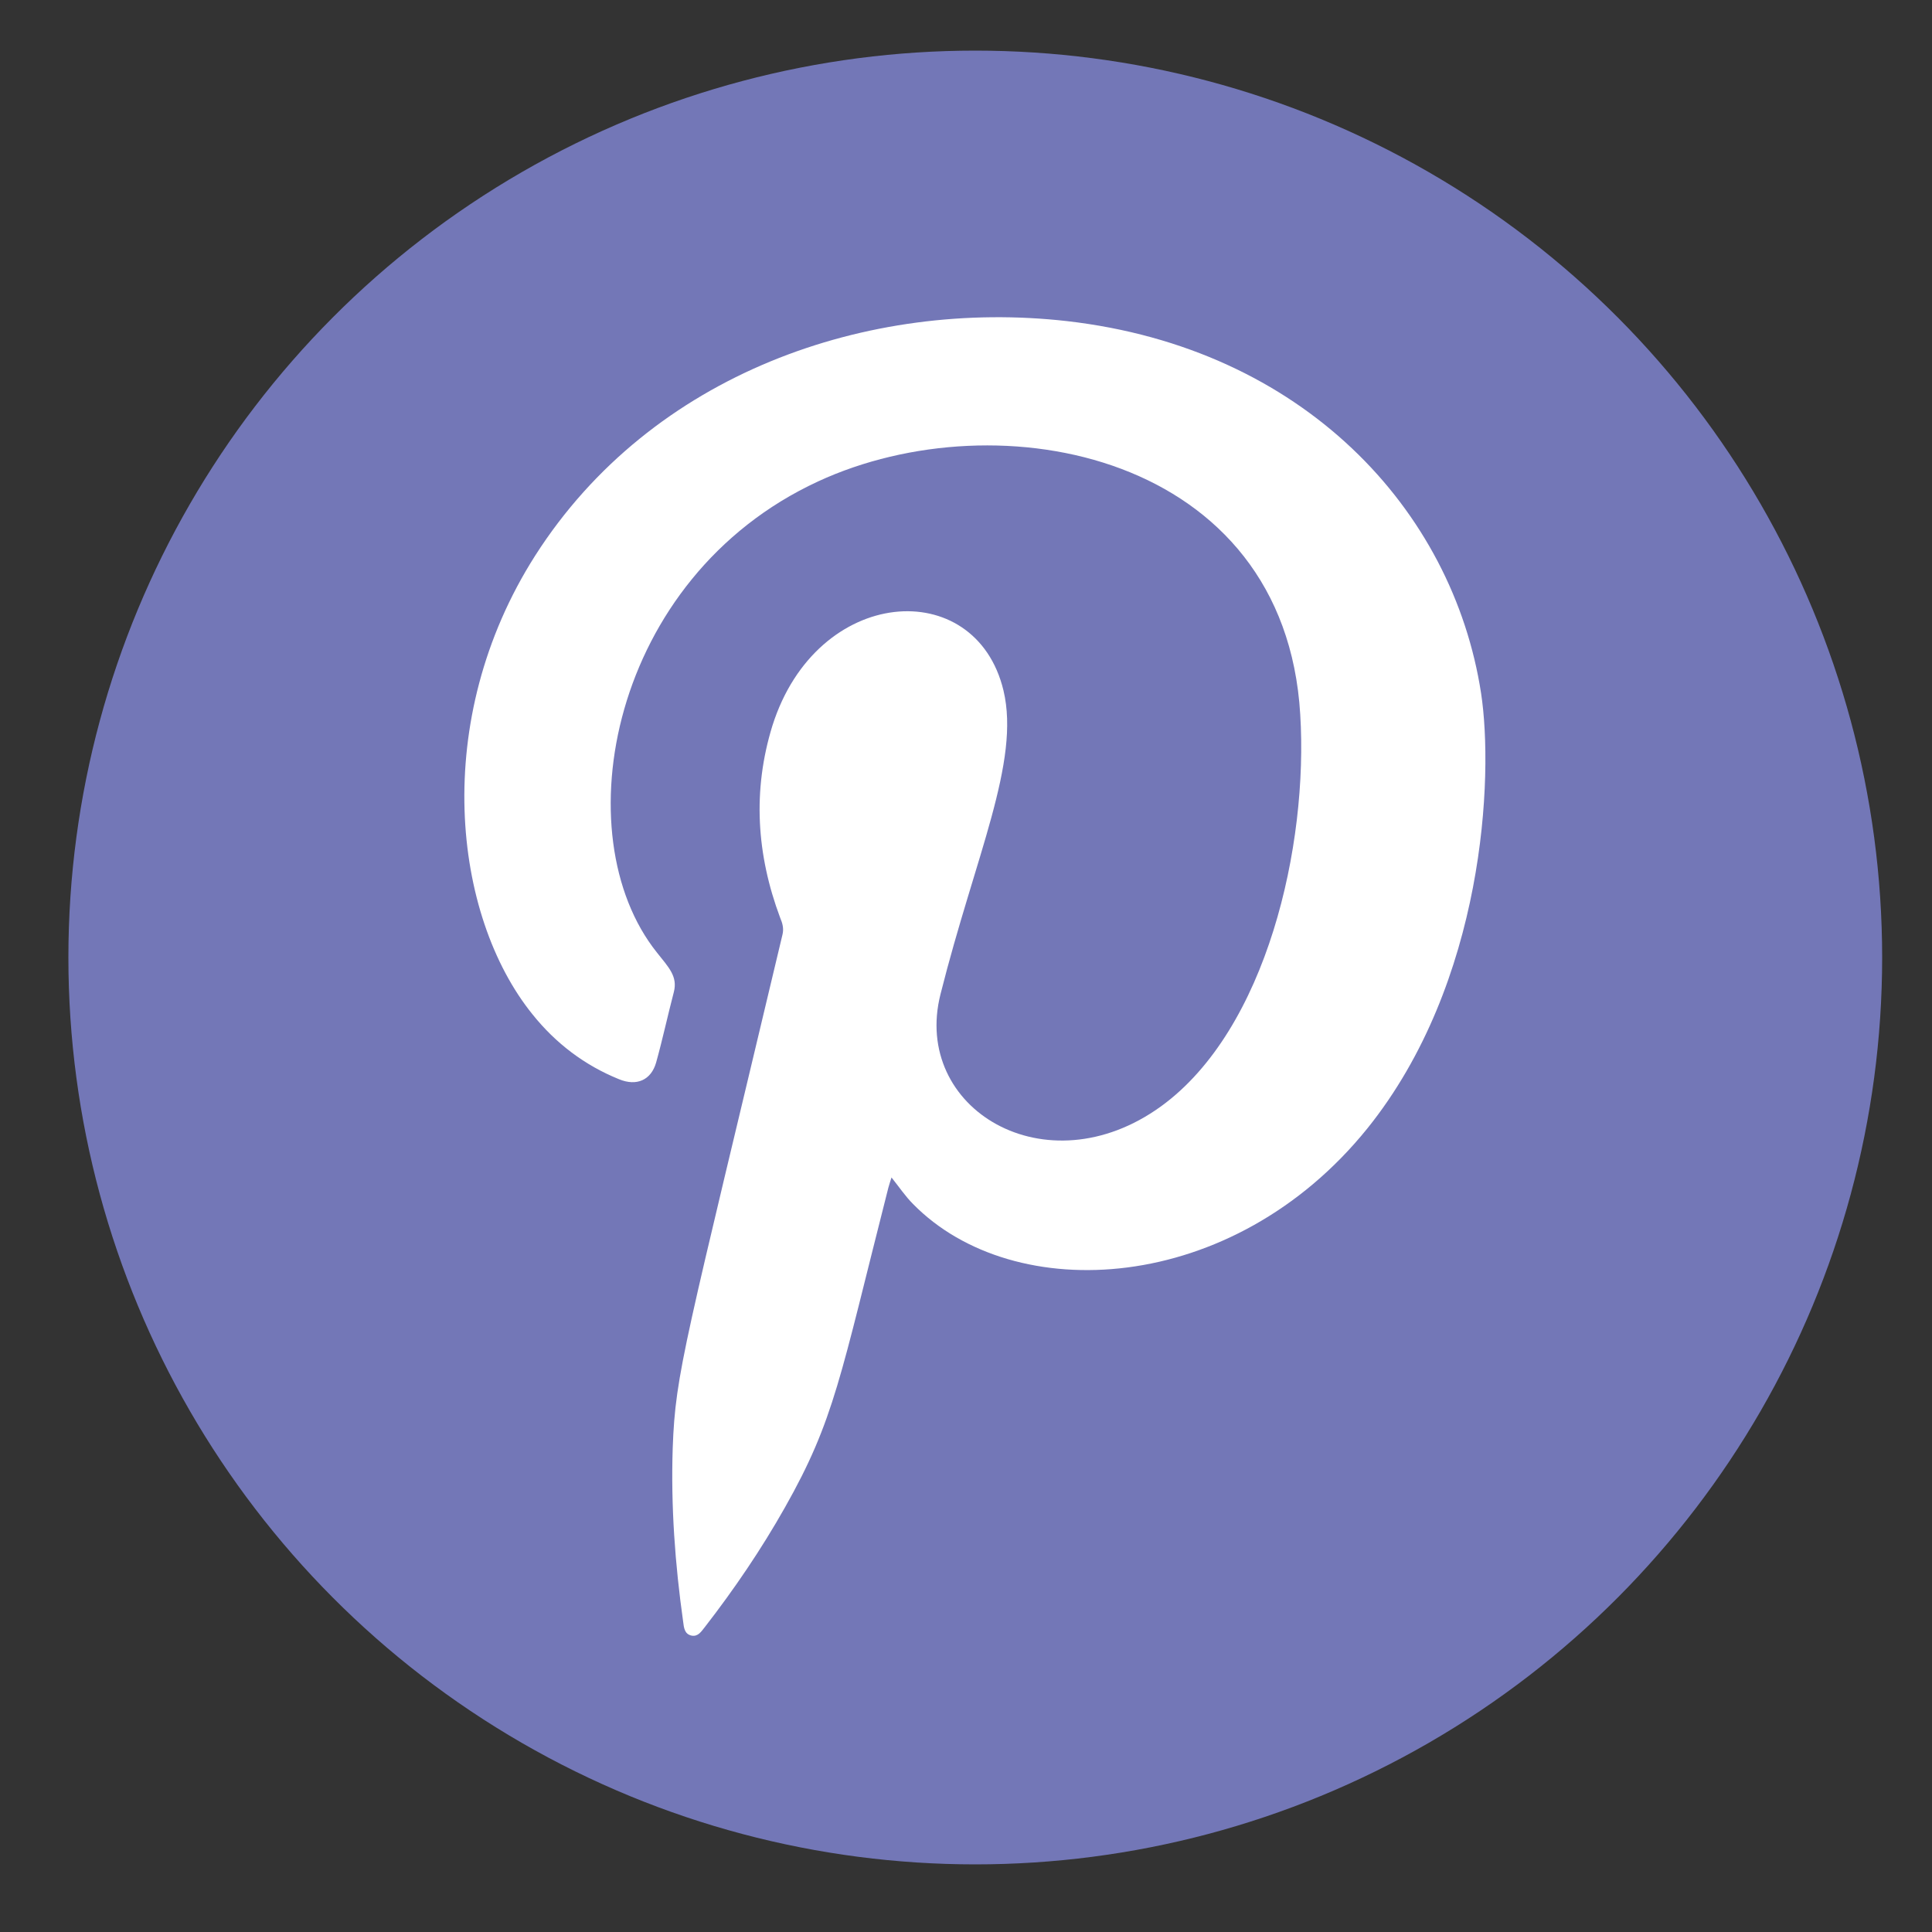
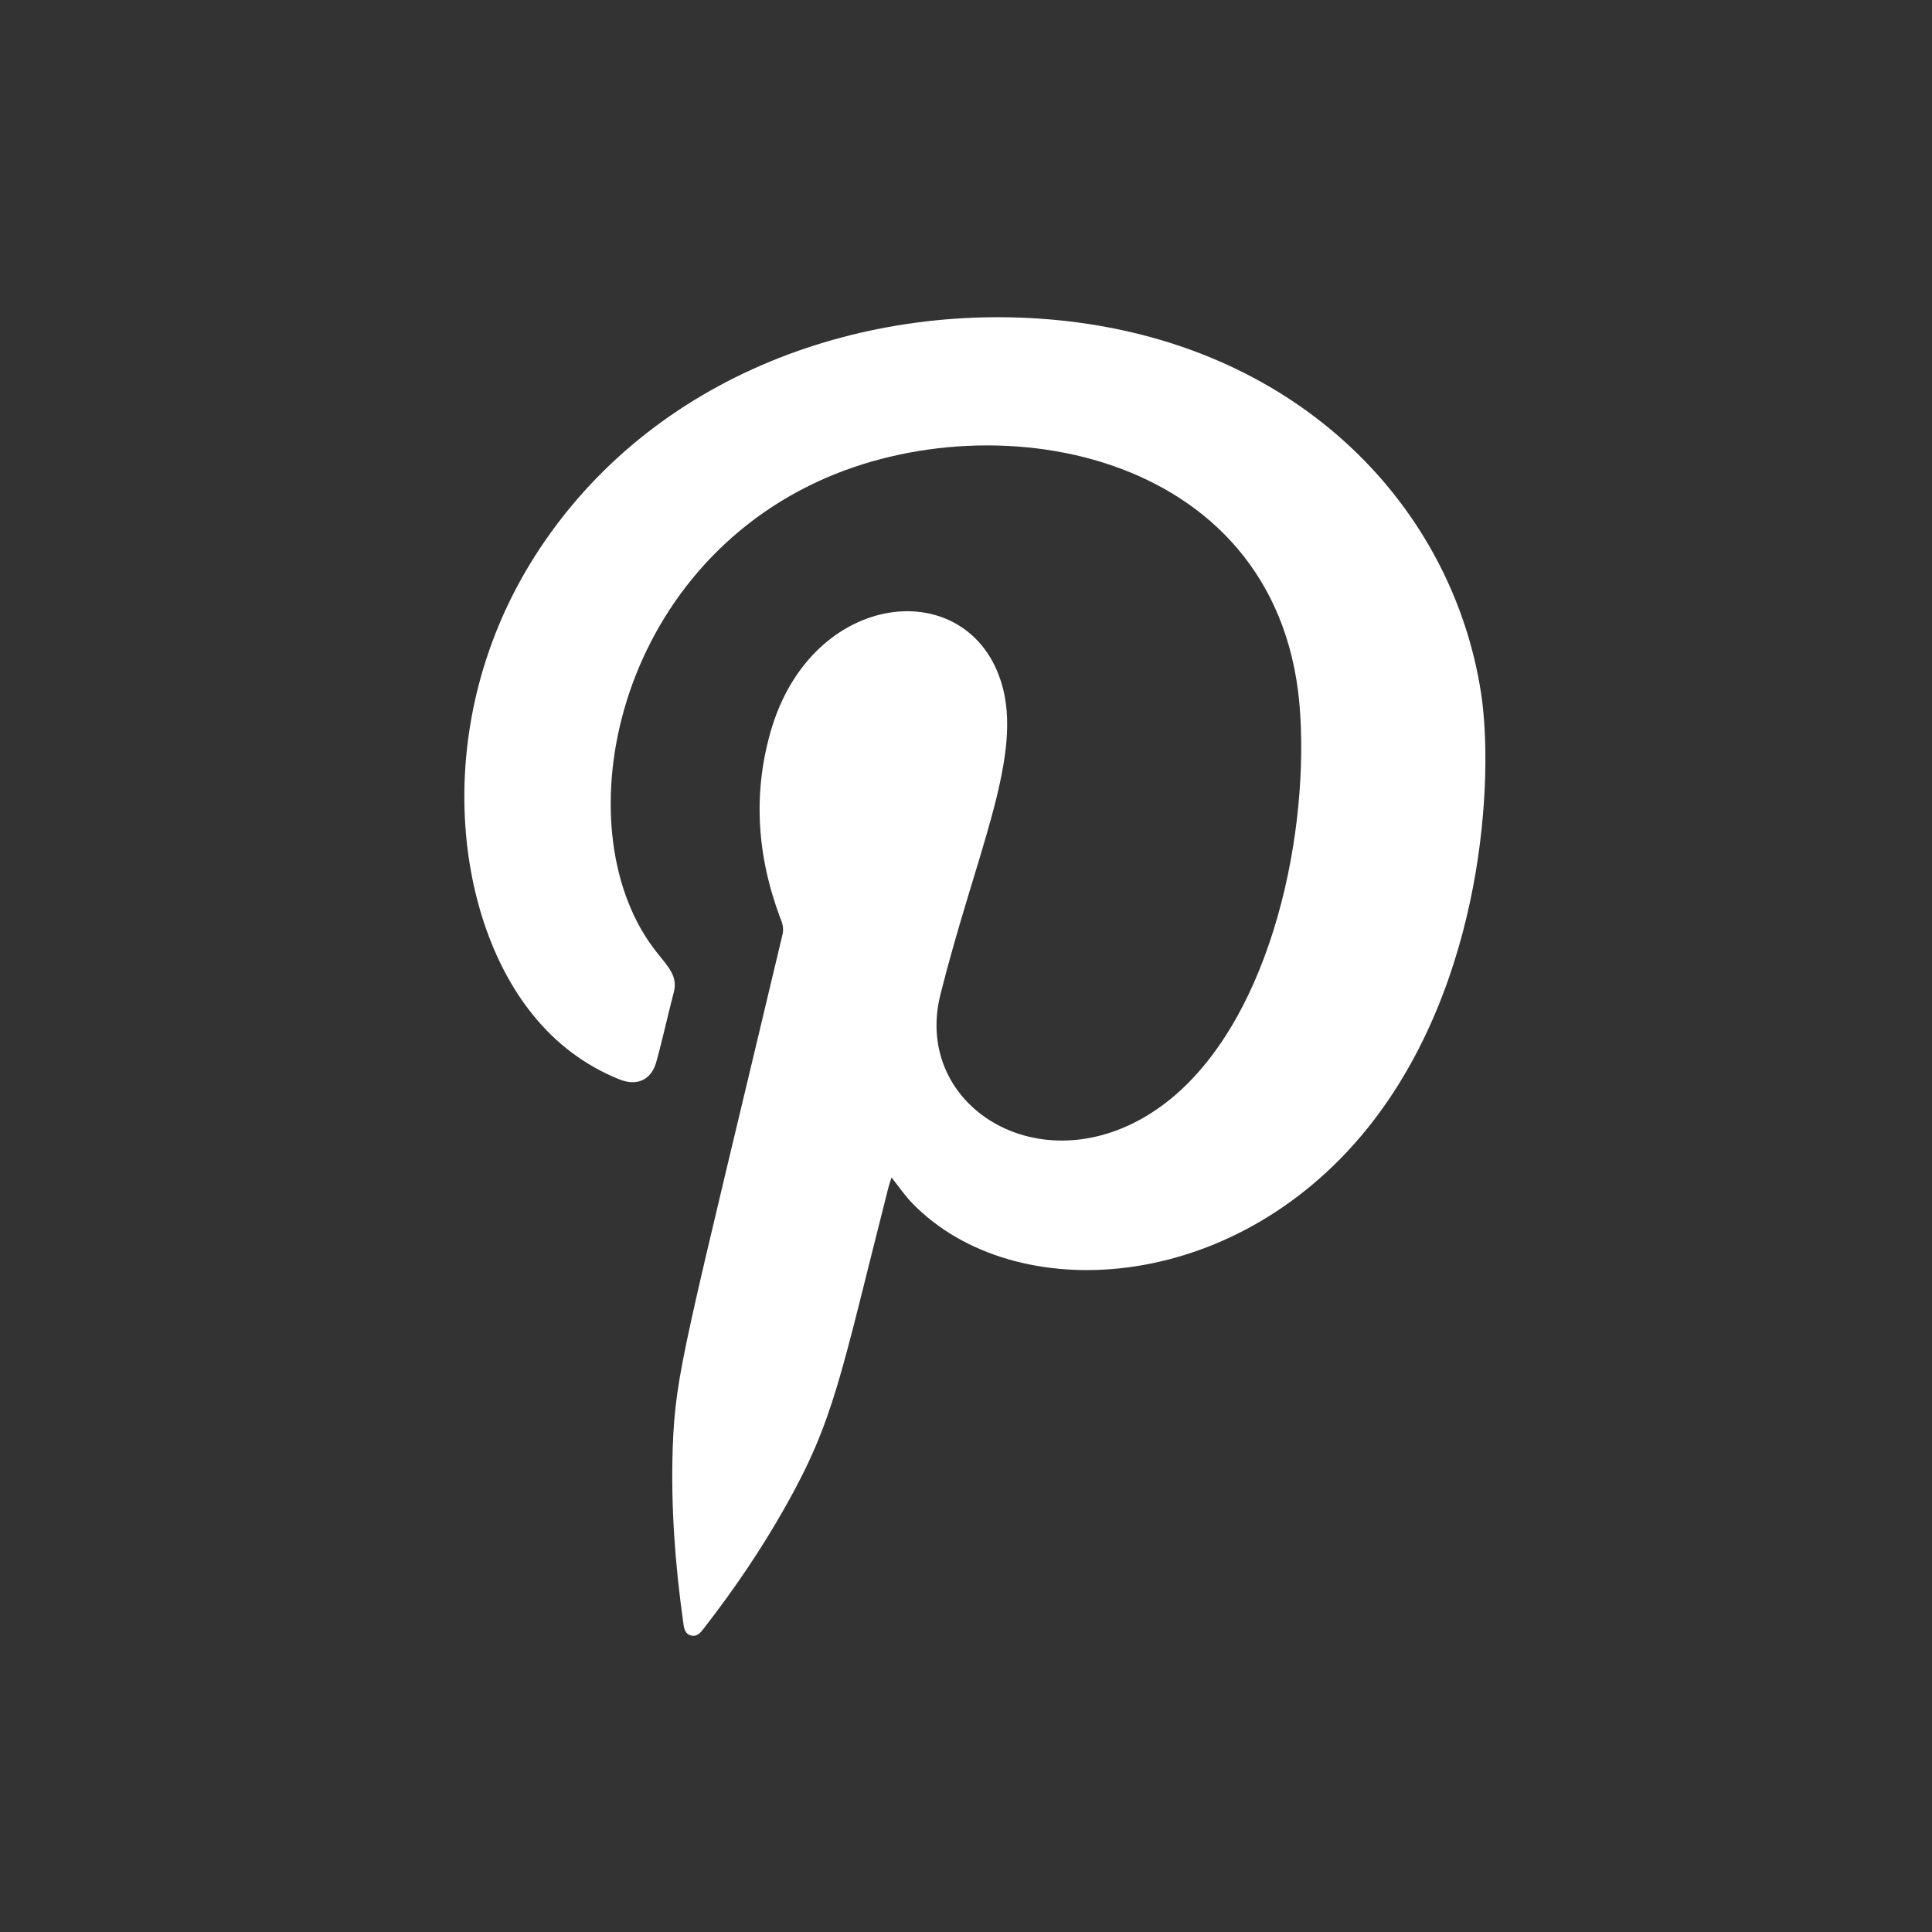
<svg xmlns="http://www.w3.org/2000/svg" id="Warstwa_1" version="1.1" viewBox="0 0 500 500">
  <rect x="0" y="0" width="500" height="500" fill="#333333" stroke="none" />
  <defs>
    <style>
      .st0 {
        fill: #7377b7;
      }

      .st1 {
        fill: #fff;
        fill-rule: evenodd;
      }
    </style>
  </defs>
-   <circle class="st0" cx="252.4" cy="247.8" r="234.7" />
-   <path class="st1" d="M230.7,304.8c-.3,1-.6,1.8-.8,2.6-12.5,49.1-13.9,60-26.8,82.8-6.1,10.8-13.1,21.1-20.7,30.9-.9,1.1-1.7,2.5-3.4,2.2-1.9-.4-2-2.1-2.2-3.6-2.1-14.9-3.2-29.9-2.7-45,.7-19.6,3.1-26.4,28.4-132.8.4-1.6,0-3-.6-4.4-6.1-16.3-7.2-32.9-2-49.7,11.5-36.3,52.6-39.1,59.8-9.1,4.4,18.5-7.3,42.8-16.3,78.6-7.5,29.6,27.3,50.6,57.1,29,27.4-19.9,38.1-67.6,36-101.4-4-67.4-77.9-82-124.8-60.3-53.8,24.9-66,91.5-41.7,121.9,3.1,3.9,5.4,6.2,4.4,10.2-1.6,6.1-2.9,12.2-4.6,18.3-1.3,4.5-5,6.2-9.6,4.3-8.9-3.6-16.4-9.3-22.4-16.8-20.6-25.5-26.5-76,.7-118.7,30.2-47.3,86.3-66.5,137.6-60.7,61.2,7,99.9,48.8,107.2,96.3,3.3,21.6.9,74.9-29.4,112.6-34.9,43.3-91.5,46.2-117.6,19.6-2-2-3.6-4.4-5.6-6.9Z" />
+   <path class="st1" d="M230.7,304.8c-.3,1-.6,1.8-.8,2.6-12.5,49.1-13.9,60-26.8,82.8-6.1,10.8-13.1,21.1-20.7,30.9-.9,1.1-1.7,2.5-3.4,2.2-1.9-.4-2-2.1-2.2-3.6-2.1-14.9-3.2-29.9-2.7-45,.7-19.6,3.1-26.4,28.4-132.8.4-1.6,0-3-.6-4.4-6.1-16.3-7.2-32.9-2-49.7,11.5-36.3,52.6-39.1,59.8-9.1,4.4,18.5-7.3,42.8-16.3,78.6-7.5,29.6,27.3,50.6,57.1,29,27.4-19.9,38.1-67.6,36-101.4-4-67.4-77.9-82-124.8-60.3-53.8,24.9-66,91.5-41.7,121.9,3.1,3.9,5.4,6.2,4.4,10.2-1.6,6.1-2.9,12.2-4.6,18.3-1.3,4.5-5,6.2-9.6,4.3-8.9-3.6-16.4-9.3-22.4-16.8-20.6-25.5-26.5-76,.7-118.7,30.2-47.3,86.3-66.5,137.6-60.7,61.2,7,99.9,48.8,107.2,96.3,3.3,21.6.9,74.9-29.4,112.6-34.9,43.3-91.5,46.2-117.6,19.6-2-2-3.6-4.4-5.6-6.9" />
</svg>